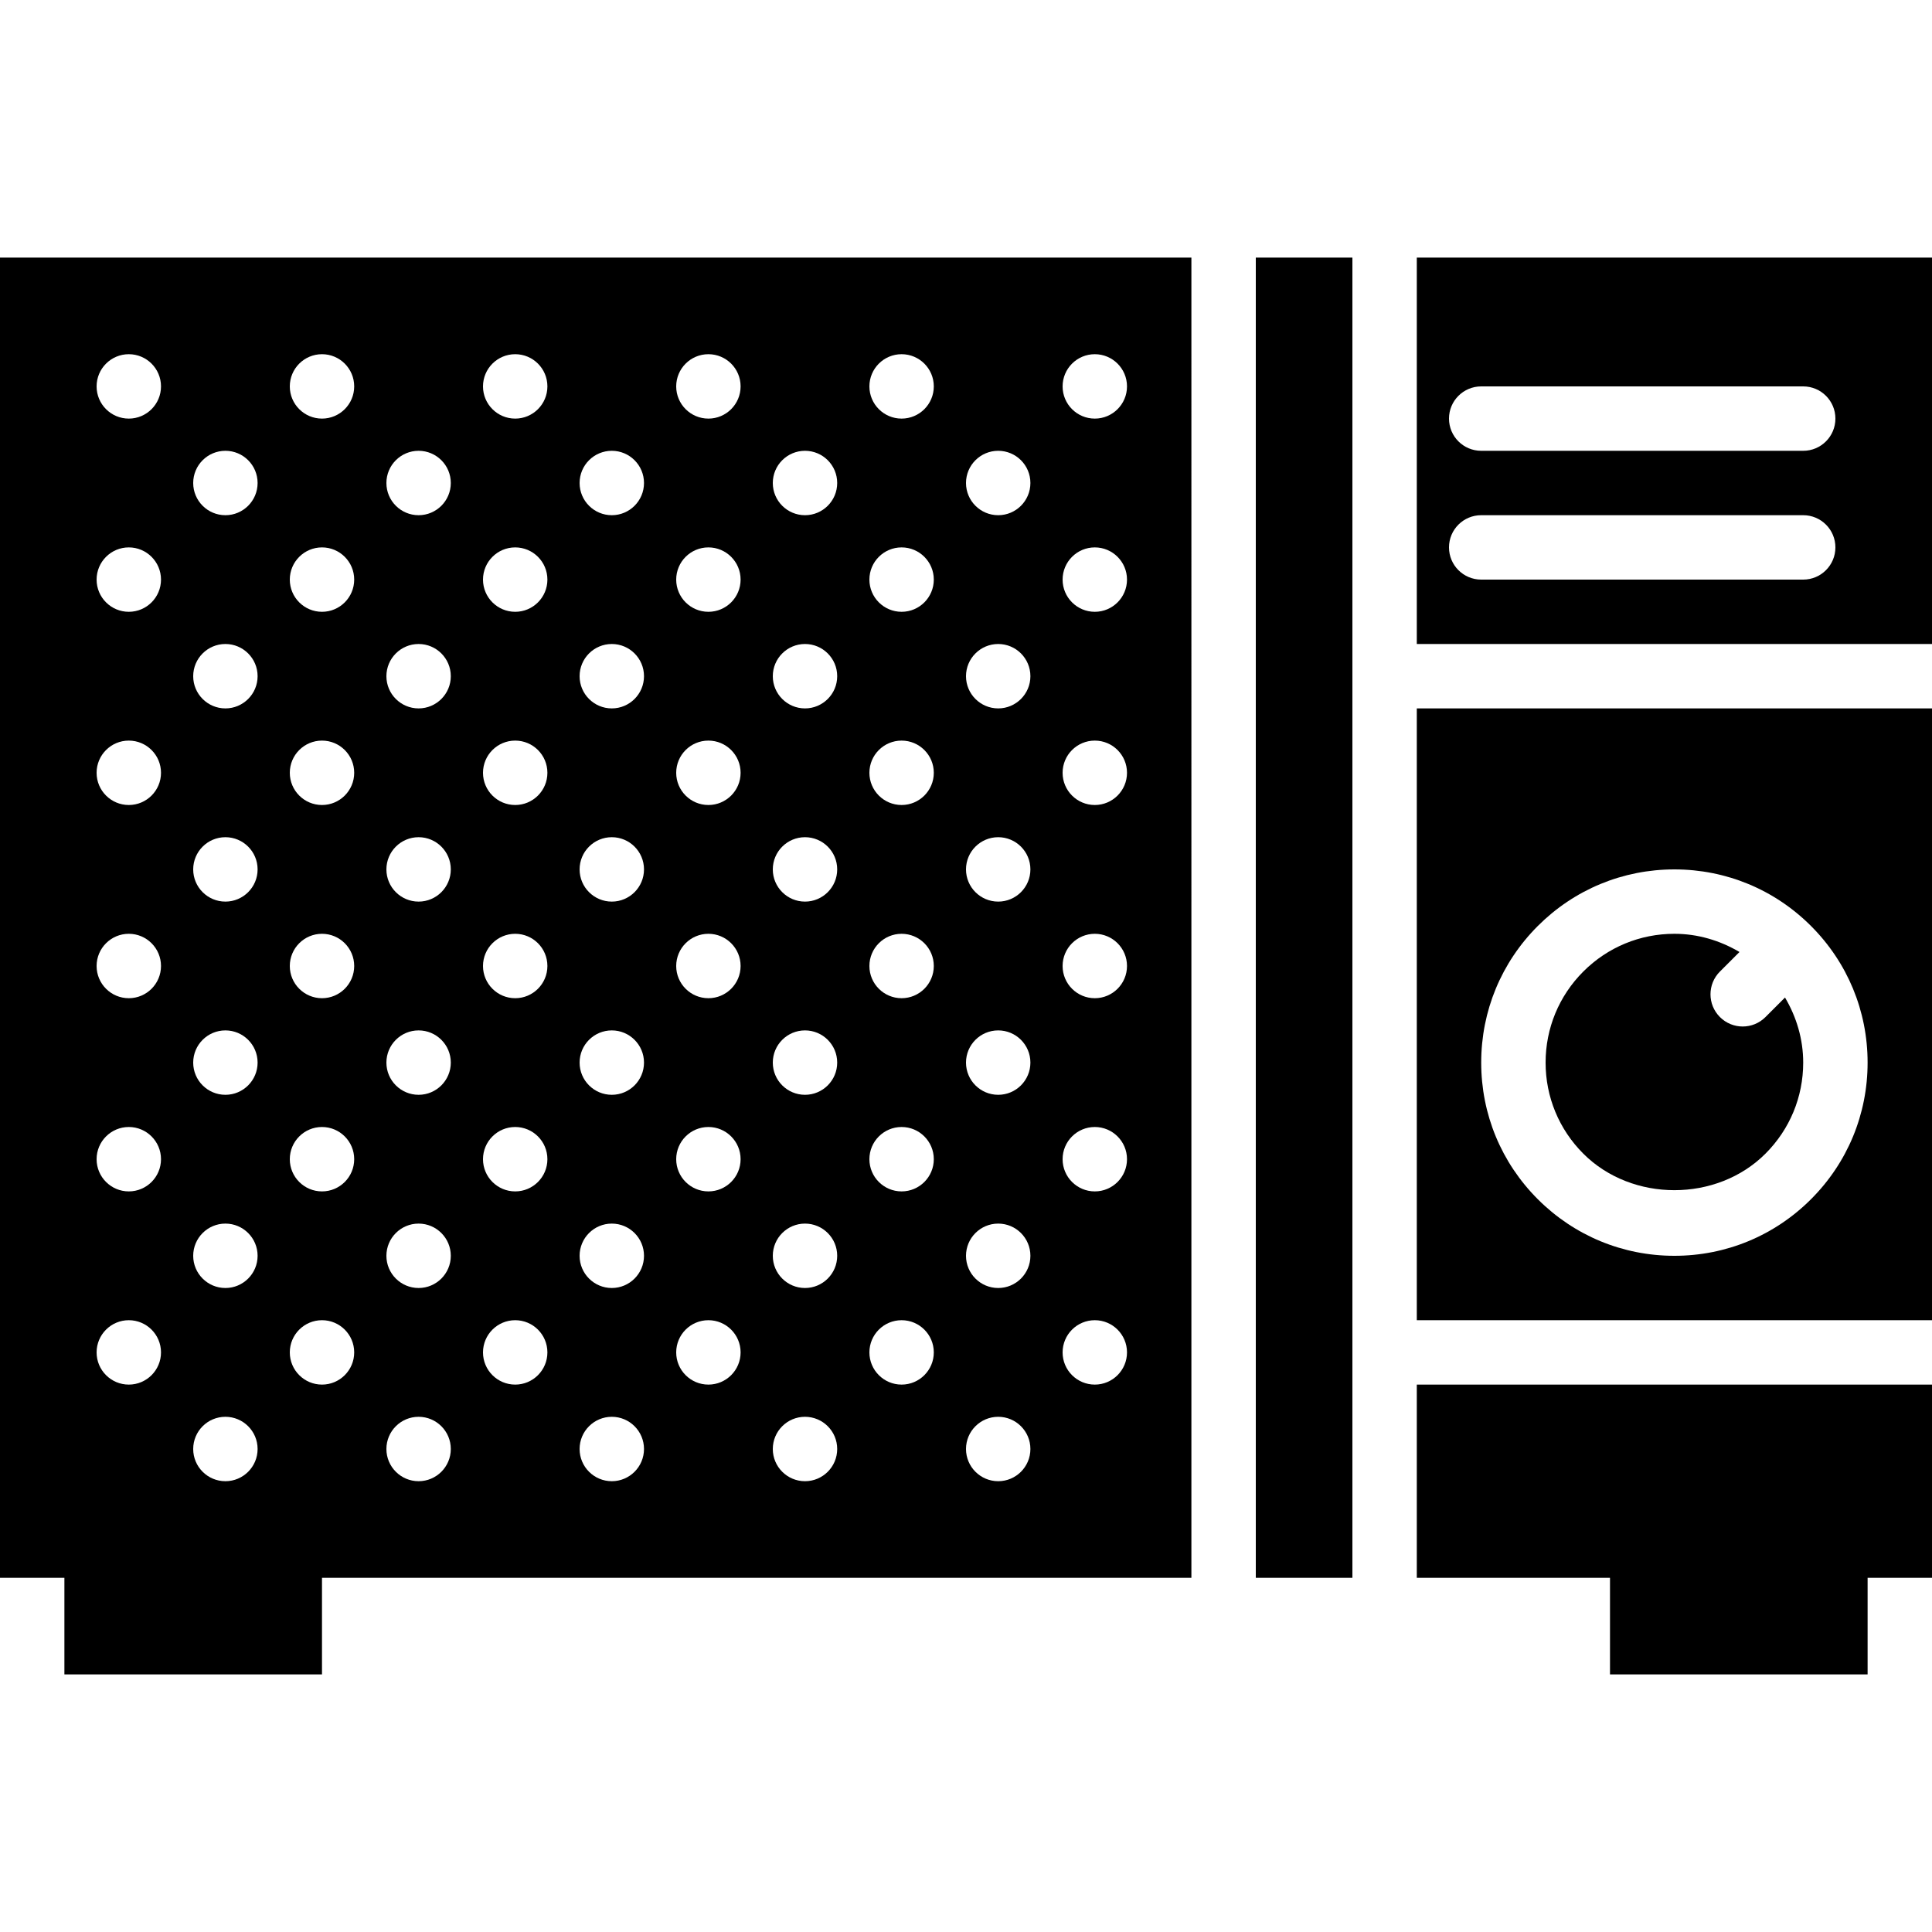
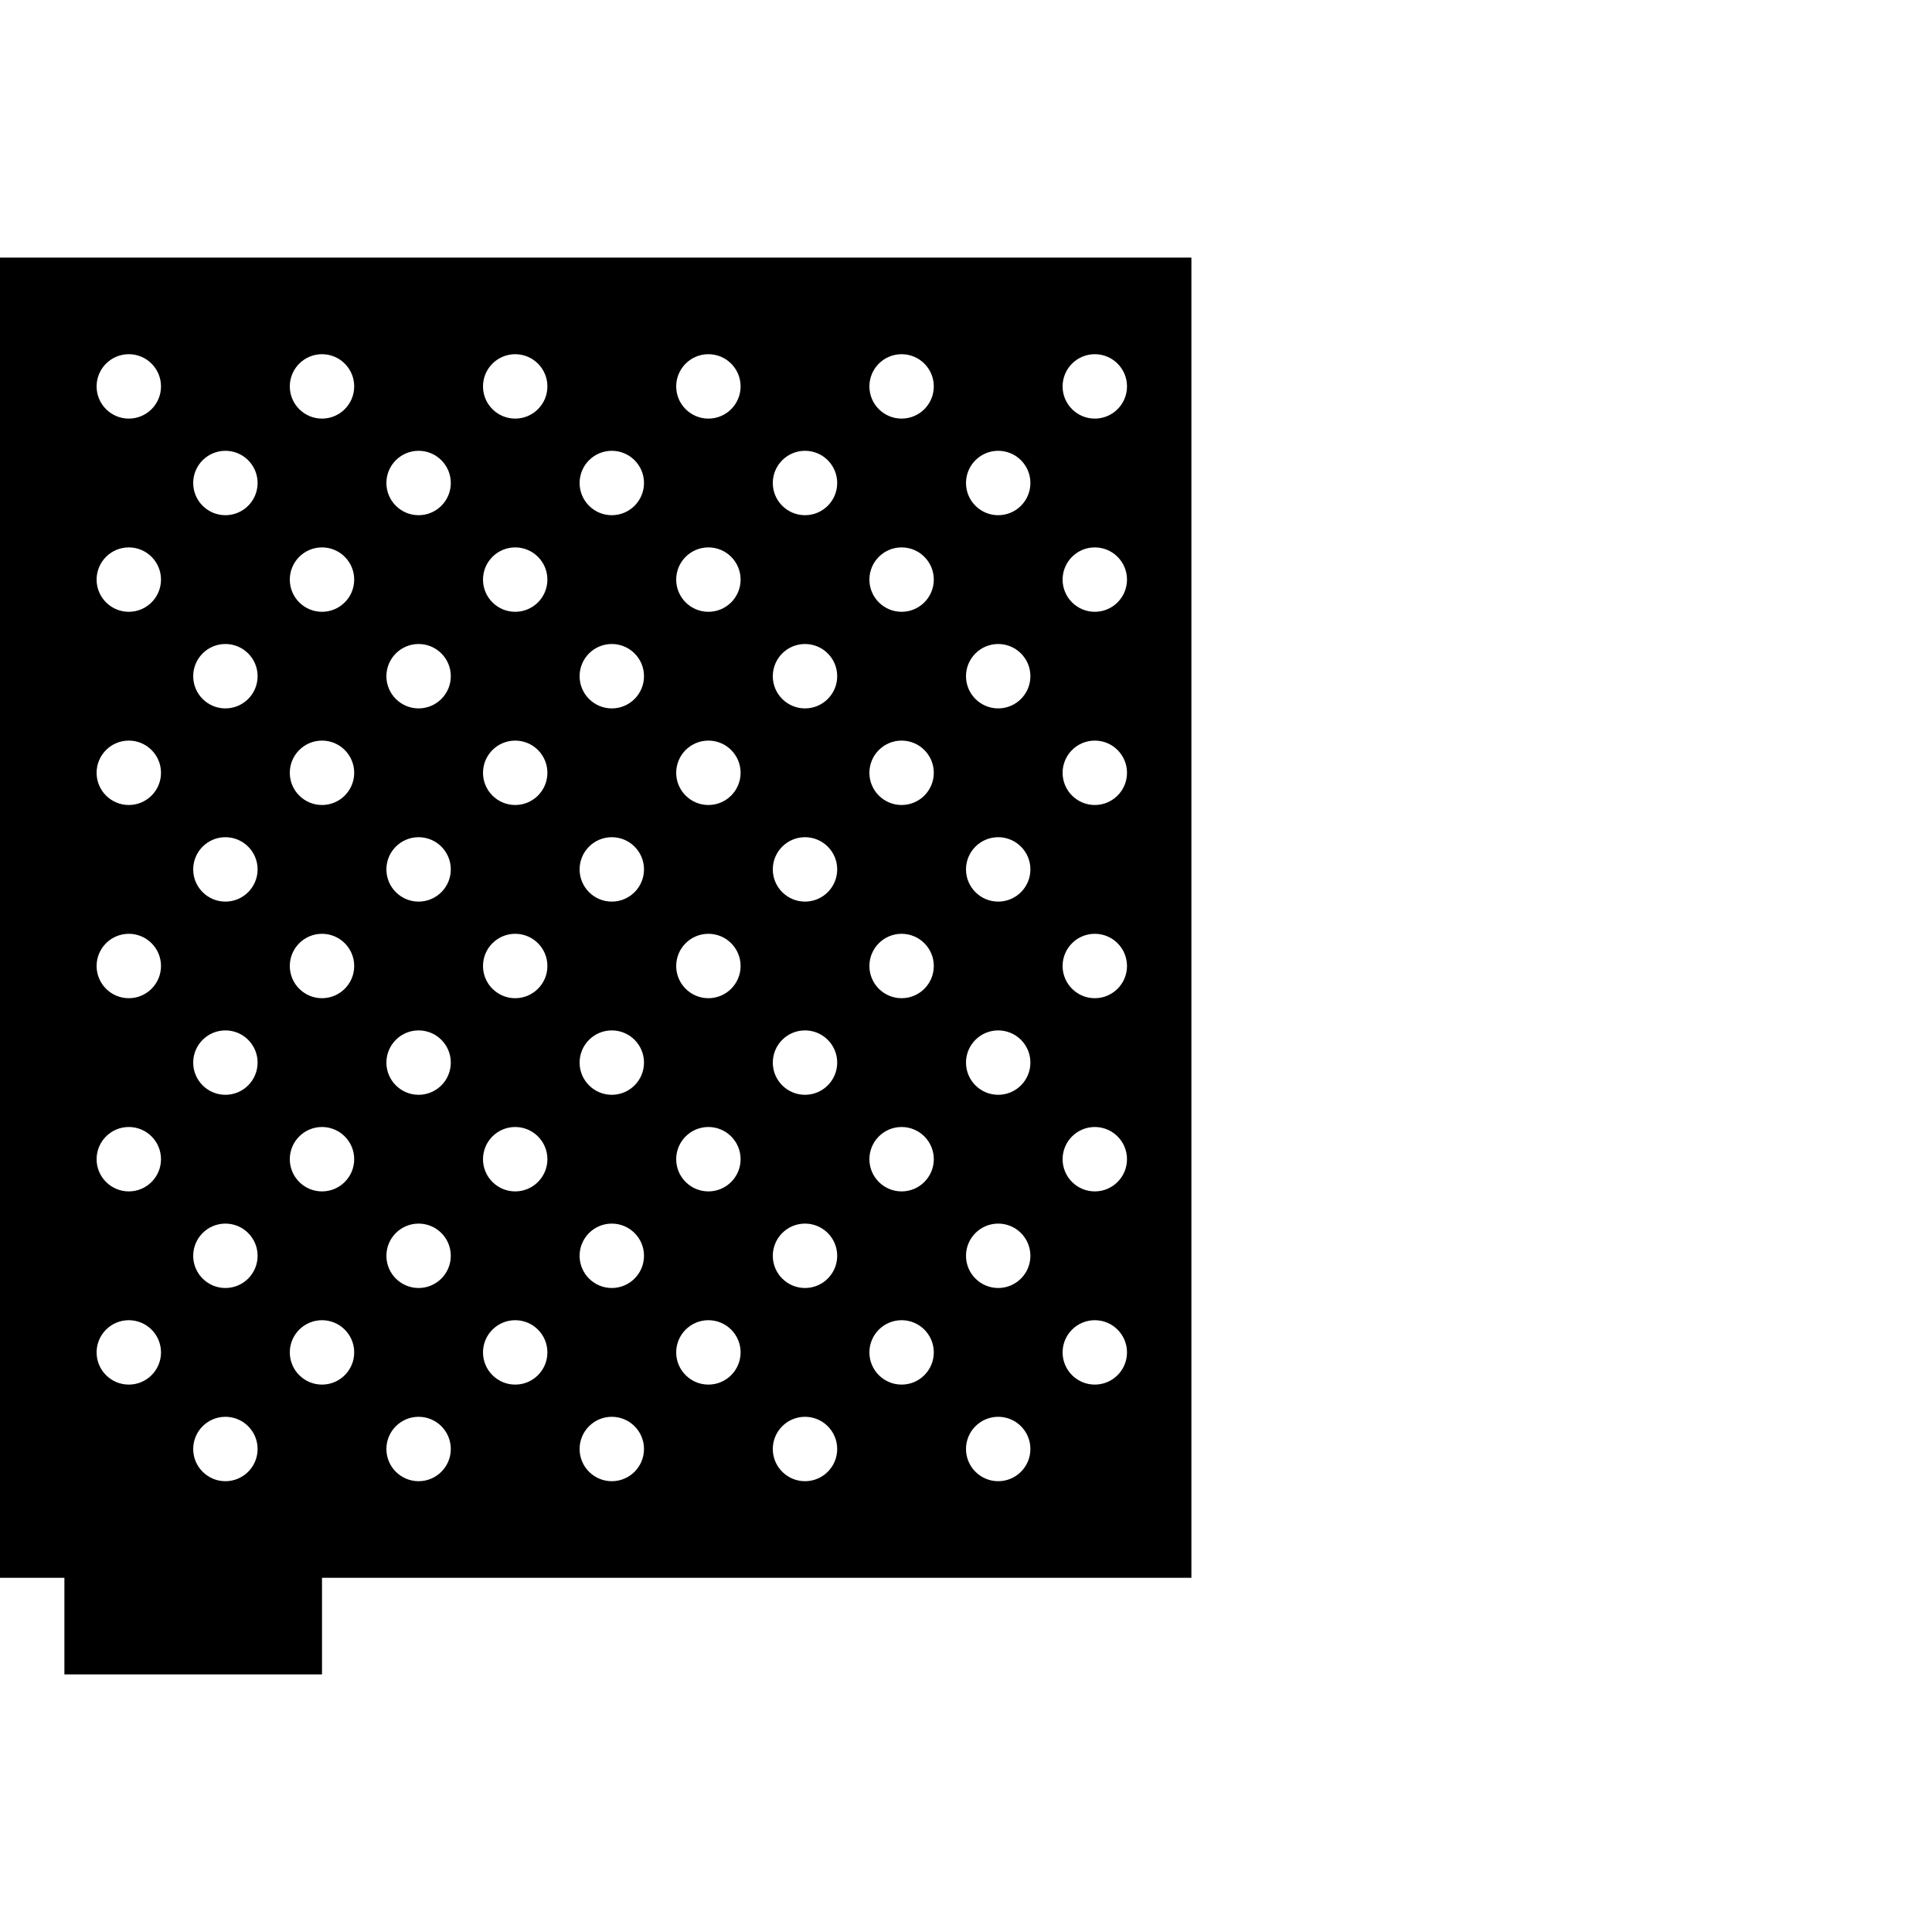
<svg xmlns="http://www.w3.org/2000/svg" version="1.1" id="Capa_1" x="0px" y="0px" viewBox="0 0 60 60" style="enable-background:new 0 0 60 60;" xml:space="preserve">
  <g>
-     <path d="M60,22H44v19h16V22z M52,39c-1.603,0-3.109-0.624-4.243-1.758C46.624,36.109,46,34.603,46,33s0.624-3.109,1.757-4.242   C48.891,27.624,50.397,27,52,27s3.109,0.624,4.243,1.758C57.376,29.891,58,31.397,58,33s-0.624,3.109-1.757,4.242   C55.109,38.376,53.603,39,52,39z" />
-     <path d="M44,9v11h16V8H44V9z M56,18H46c-0.552,0-1-0.447-1-1s0.448-1,1-1h10c0.552,0,1,0.447,1,1S56.552,18,56,18z M46,12h10   c0.552,0,1,0.447,1,1s-0.448,1-1,1H46c-0.552,0-1-0.447-1-1S45.448,12,46,12z" />
-     <path d="M54.828,31.586c-0.195,0.195-0.451,0.293-0.707,0.293s-0.512-0.098-0.707-0.293c-0.391-0.391-0.391-1.023,0-1.414   l0.607-0.607C53.413,29.206,52.725,29,52,29c-1.068,0-2.073,0.416-2.829,1.172C48.416,30.928,48,31.932,48,33   s0.416,2.072,1.171,2.828c1.512,1.512,4.146,1.512,5.657,0C55.584,35.072,56,34.068,56,33c0-0.725-0.206-1.413-0.565-2.021   L54.828,31.586z" />
    <path d="M37,8H0v41h2v3h8v-3h27V8z M34,11c0.552,0,1,0.448,1,1s-0.448,1-1,1s-1-0.448-1-1S33.448,11,34,11z M4,43   c-0.552,0-1-0.448-1-1s0.448-1,1-1s1,0.448,1,1S4.552,43,4,43z M4,37c-0.552,0-1-0.448-1-1s0.448-1,1-1s1,0.448,1,1S4.552,37,4,37z    M4,31c-0.552,0-1-0.448-1-1s0.448-1,1-1s1,0.448,1,1S4.552,31,4,31z M4,25c-0.552,0-1-0.448-1-1s0.448-1,1-1s1,0.448,1,1   S4.552,25,4,25z M4,19c-0.552,0-1-0.448-1-1s0.448-1,1-1s1,0.448,1,1S4.552,19,4,19z M4,13c-0.552,0-1-0.448-1-1s0.448-1,1-1   s1,0.448,1,1S4.552,13,4,13z M7,46c-0.552,0-1-0.448-1-1s0.448-1,1-1s1,0.448,1,1S7.552,46,7,46z M7,40c-0.552,0-1-0.448-1-1   s0.448-1,1-1s1,0.448,1,1S7.552,40,7,40z M7,34c-0.552,0-1-0.448-1-1s0.448-1,1-1s1,0.448,1,1S7.552,34,7,34z M7,28   c-0.552,0-1-0.448-1-1s0.448-1,1-1s1,0.448,1,1S7.552,28,7,28z M7,22c-0.552,0-1-0.448-1-1s0.448-1,1-1s1,0.448,1,1S7.552,22,7,22z    M7,16c-0.552,0-1-0.448-1-1s0.448-1,1-1s1,0.448,1,1S7.552,16,7,16z M10,43c-0.552,0-1-0.448-1-1s0.448-1,1-1s1,0.448,1,1   S10.552,43,10,43z M10,37c-0.552,0-1-0.448-1-1s0.448-1,1-1s1,0.448,1,1S10.552,37,10,37z M10,31c-0.552,0-1-0.448-1-1s0.448-1,1-1   s1,0.448,1,1S10.552,31,10,31z M10,25c-0.552,0-1-0.448-1-1s0.448-1,1-1s1,0.448,1,1S10.552,25,10,25z M10,19c-0.552,0-1-0.448-1-1   s0.448-1,1-1s1,0.448,1,1S10.552,19,10,19z M10,13c-0.552,0-1-0.448-1-1s0.448-1,1-1s1,0.448,1,1S10.552,13,10,13z M13,46   c-0.552,0-1-0.448-1-1s0.448-1,1-1s1,0.448,1,1S13.552,46,13,46z M13,40c-0.552,0-1-0.448-1-1s0.448-1,1-1s1,0.448,1,1   S13.552,40,13,40z M13,34c-0.552,0-1-0.448-1-1s0.448-1,1-1s1,0.448,1,1S13.552,34,13,34z M13,28c-0.552,0-1-0.448-1-1s0.448-1,1-1   s1,0.448,1,1S13.552,28,13,28z M13,22c-0.552,0-1-0.448-1-1s0.448-1,1-1s1,0.448,1,1S13.552,22,13,22z M13,16c-0.552,0-1-0.448-1-1   s0.448-1,1-1s1,0.448,1,1S13.552,16,13,16z M16,43c-0.552,0-1-0.448-1-1s0.448-1,1-1s1,0.448,1,1S16.552,43,16,43z M16,37   c-0.552,0-1-0.448-1-1s0.448-1,1-1s1,0.448,1,1S16.552,37,16,37z M16,31c-0.552,0-1-0.448-1-1s0.448-1,1-1s1,0.448,1,1   S16.552,31,16,31z M16,25c-0.552,0-1-0.448-1-1s0.448-1,1-1s1,0.448,1,1S16.552,25,16,25z M16,19c-0.552,0-1-0.448-1-1s0.448-1,1-1   s1,0.448,1,1S16.552,19,16,19z M16,13c-0.552,0-1-0.448-1-1s0.448-1,1-1s1,0.448,1,1S16.552,13,16,13z M19,46c-0.552,0-1-0.448-1-1   s0.448-1,1-1s1,0.448,1,1S19.552,46,19,46z M19,40c-0.552,0-1-0.448-1-1s0.448-1,1-1s1,0.448,1,1S19.552,40,19,40z M19,34   c-0.552,0-1-0.448-1-1s0.448-1,1-1s1,0.448,1,1S19.552,34,19,34z M19,28c-0.552,0-1-0.448-1-1s0.448-1,1-1s1,0.448,1,1   S19.552,28,19,28z M19,22c-0.552,0-1-0.448-1-1s0.448-1,1-1s1,0.448,1,1S19.552,22,19,22z M19,16c-0.552,0-1-0.448-1-1s0.448-1,1-1   s1,0.448,1,1S19.552,16,19,16z M22,43c-0.552,0-1-0.448-1-1s0.448-1,1-1s1,0.448,1,1S22.552,43,22,43z M22,37c-0.552,0-1-0.448-1-1   s0.448-1,1-1s1,0.448,1,1S22.552,37,22,37z M22,31c-0.552,0-1-0.448-1-1s0.448-1,1-1s1,0.448,1,1S22.552,31,22,31z M22,25   c-0.552,0-1-0.448-1-1s0.448-1,1-1s1,0.448,1,1S22.552,25,22,25z M22,19c-0.552,0-1-0.448-1-1s0.448-1,1-1s1,0.448,1,1   S22.552,19,22,19z M22,13c-0.552,0-1-0.448-1-1s0.448-1,1-1s1,0.448,1,1S22.552,13,22,13z M25,46c-0.552,0-1-0.448-1-1s0.448-1,1-1   s1,0.448,1,1S25.552,46,25,46z M25,40c-0.552,0-1-0.448-1-1s0.448-1,1-1s1,0.448,1,1S25.552,40,25,40z M25,34c-0.552,0-1-0.448-1-1   s0.448-1,1-1s1,0.448,1,1S25.552,34,25,34z M25,28c-0.552,0-1-0.448-1-1s0.448-1,1-1s1,0.448,1,1S25.552,28,25,28z M25,22   c-0.552,0-1-0.448-1-1s0.448-1,1-1s1,0.448,1,1S25.552,22,25,22z M25,16c-0.552,0-1-0.448-1-1s0.448-1,1-1s1,0.448,1,1   S25.552,16,25,16z M28,43c-0.552,0-1-0.448-1-1s0.448-1,1-1s1,0.448,1,1S28.552,43,28,43z M28,37c-0.552,0-1-0.448-1-1s0.448-1,1-1   s1,0.448,1,1S28.552,37,28,37z M28,31c-0.552,0-1-0.448-1-1s0.448-1,1-1s1,0.448,1,1S28.552,31,28,31z M28,25c-0.552,0-1-0.448-1-1   s0.448-1,1-1s1,0.448,1,1S28.552,25,28,25z M28,19c-0.552,0-1-0.448-1-1s0.448-1,1-1s1,0.448,1,1S28.552,19,28,19z M28,13   c-0.552,0-1-0.448-1-1s0.448-1,1-1s1,0.448,1,1S28.552,13,28,13z M31,46c-0.552,0-1-0.448-1-1s0.448-1,1-1s1,0.448,1,1   S31.552,46,31,46z M31,40c-0.552,0-1-0.448-1-1s0.448-1,1-1s1,0.448,1,1S31.552,40,31,40z M31,34c-0.552,0-1-0.448-1-1s0.448-1,1-1   s1,0.448,1,1S31.552,34,31,34z M31,28c-0.552,0-1-0.448-1-1s0.448-1,1-1s1,0.448,1,1S31.552,28,31,28z M31,22c-0.552,0-1-0.448-1-1   s0.448-1,1-1s1,0.448,1,1S31.552,22,31,22z M31,16c-0.552,0-1-0.448-1-1s0.448-1,1-1s1,0.448,1,1S31.552,16,31,16z M34,43   c-0.552,0-1-0.448-1-1s0.448-1,1-1s1,0.448,1,1S34.552,43,34,43z M34,37c-0.552,0-1-0.448-1-1s0.448-1,1-1s1,0.448,1,1   S34.552,37,34,37z M34,31c-0.552,0-1-0.448-1-1s0.448-1,1-1s1,0.448,1,1S34.552,31,34,31z M34,25c-0.552,0-1-0.448-1-1s0.448-1,1-1   s1,0.448,1,1S34.552,25,34,25z M34,19c-0.552,0-1-0.448-1-1s0.448-1,1-1s1,0.448,1,1S34.552,19,34,19z" />
-     <polygon points="39,49 42,49 42,48 42,9 42,8 39,8  " />
-     <polygon points="44,43 44,48 44,49 50,49 50,52 58,52 58,49 60,49 60,43  " />
  </g>
  <g>
</g>
  <g>
</g>
  <g>
</g>
  <g>
</g>
  <g>
</g>
  <g>
</g>
  <g>
</g>
  <g>
</g>
  <g>
</g>
  <g>
</g>
  <g>
</g>
  <g>
</g>
  <g>
</g>
  <g>
</g>
  <g>
</g>
</svg>